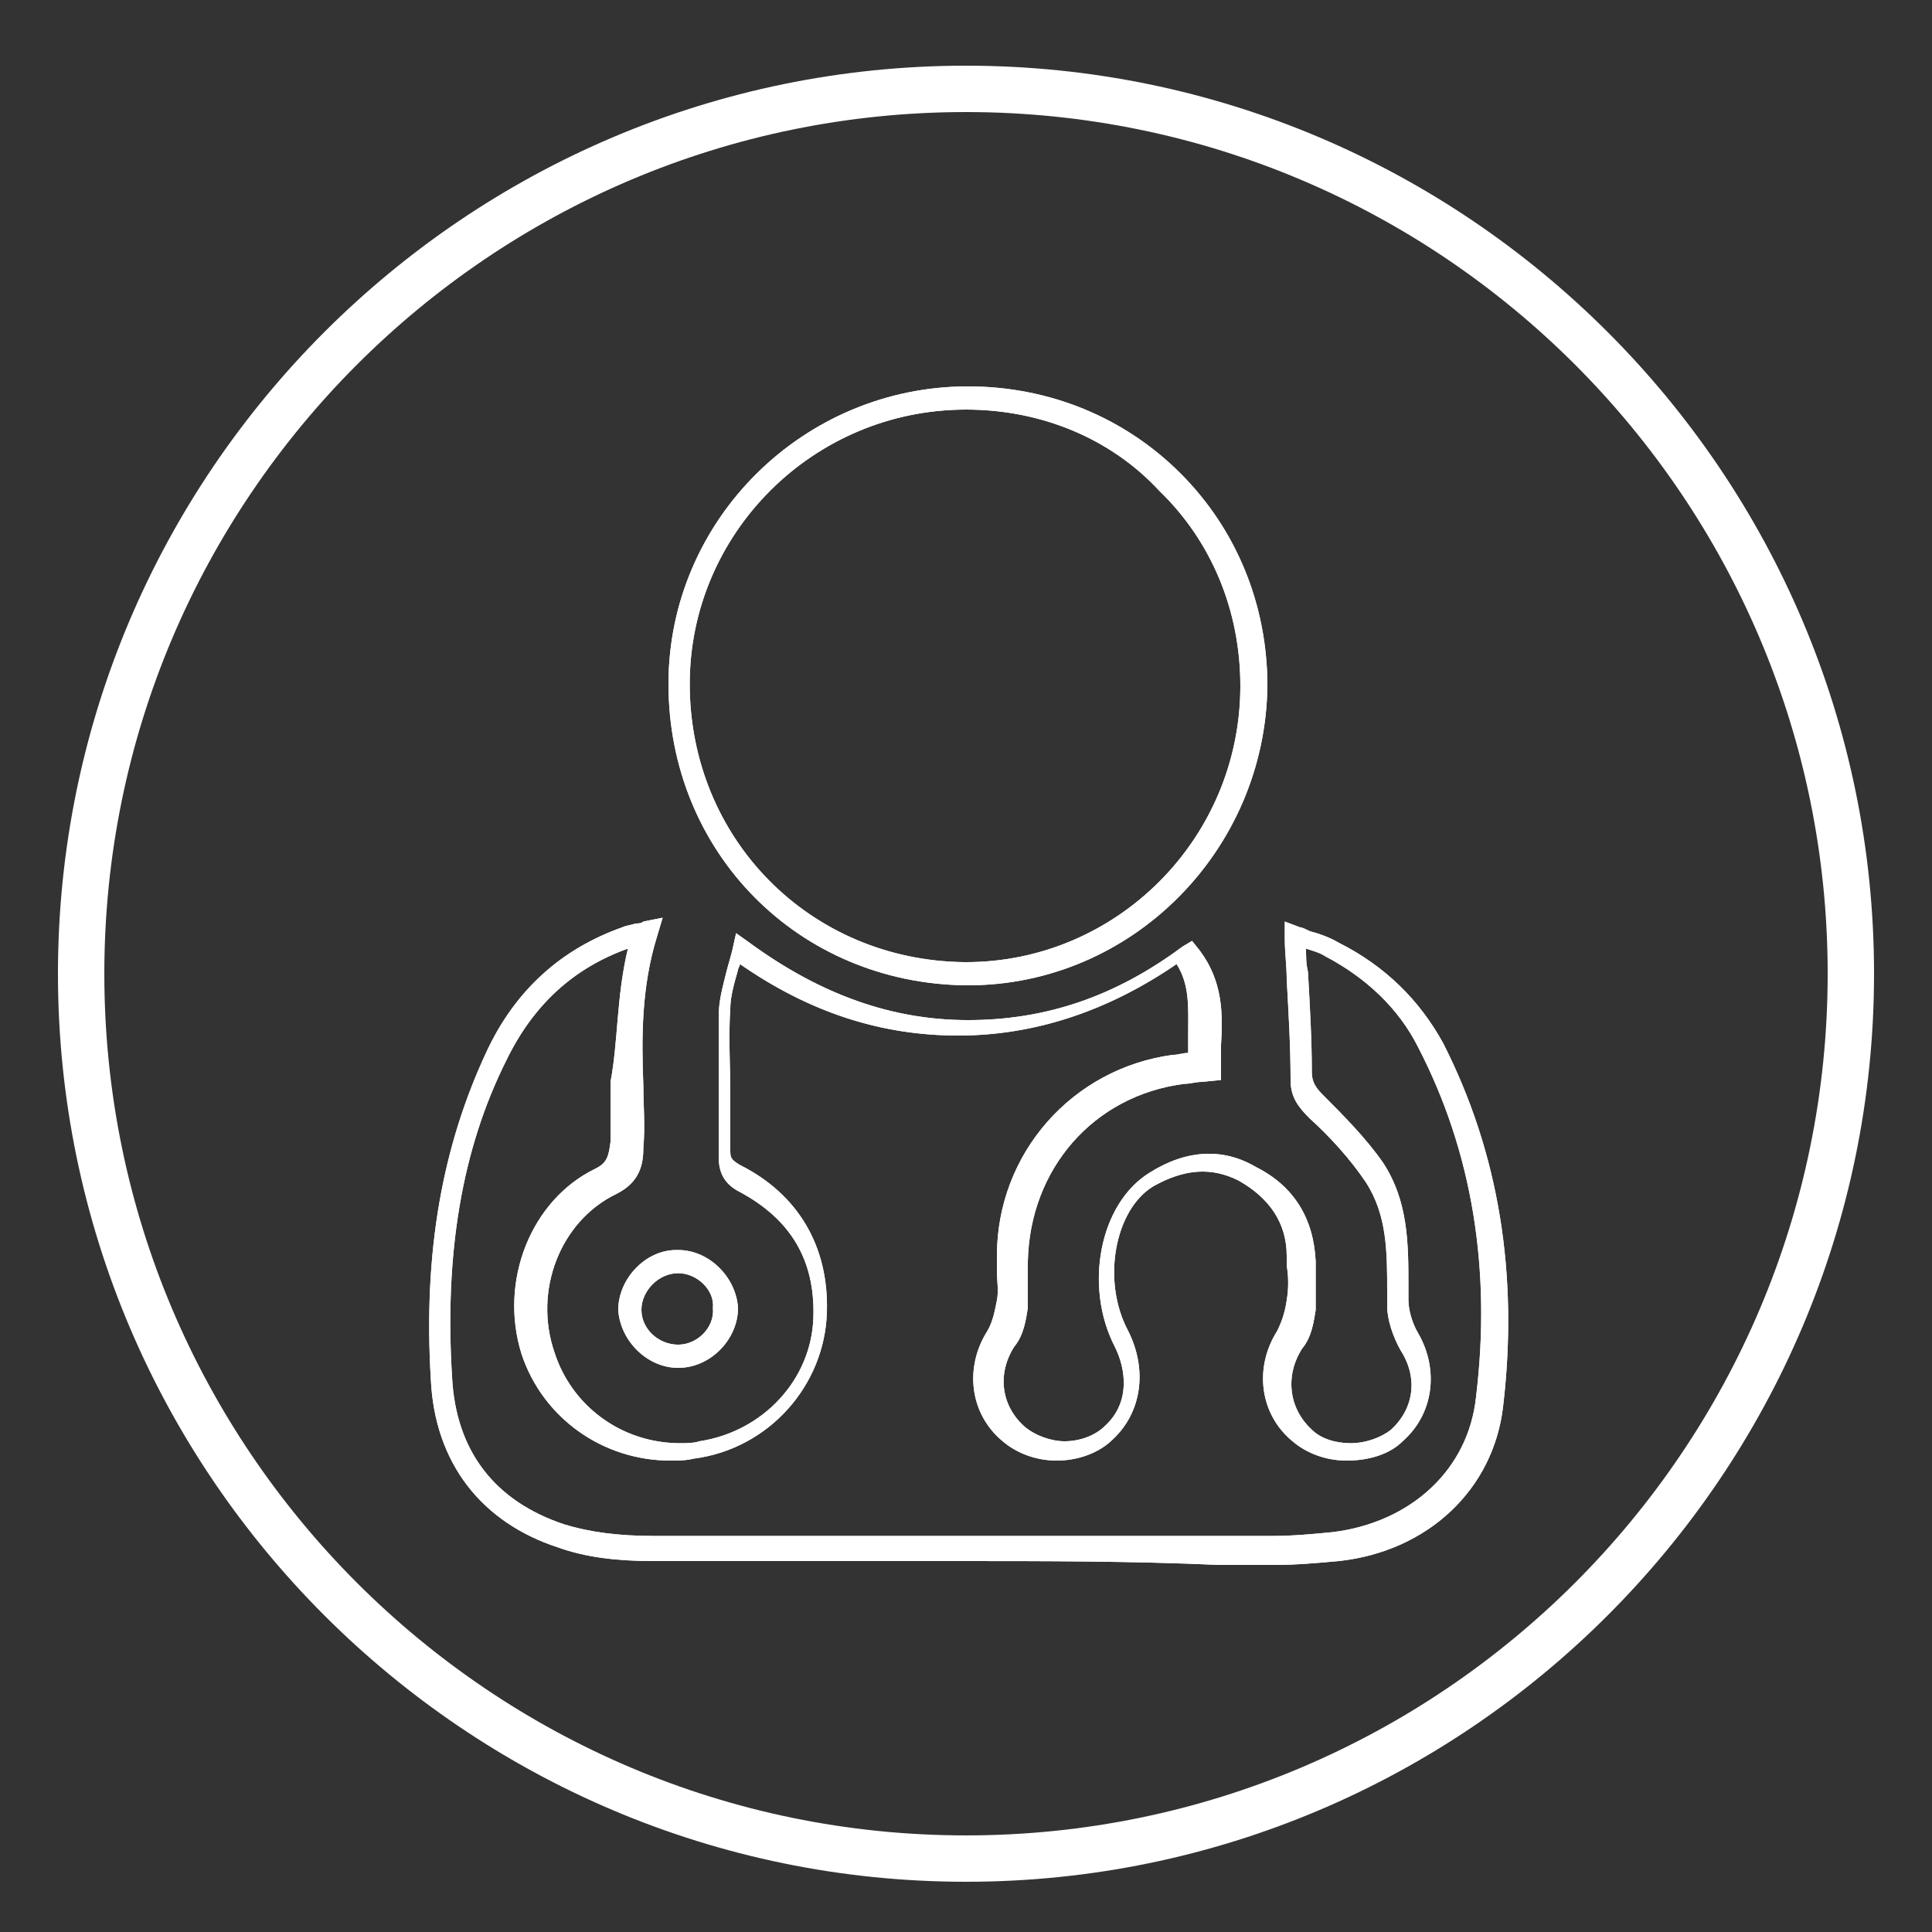
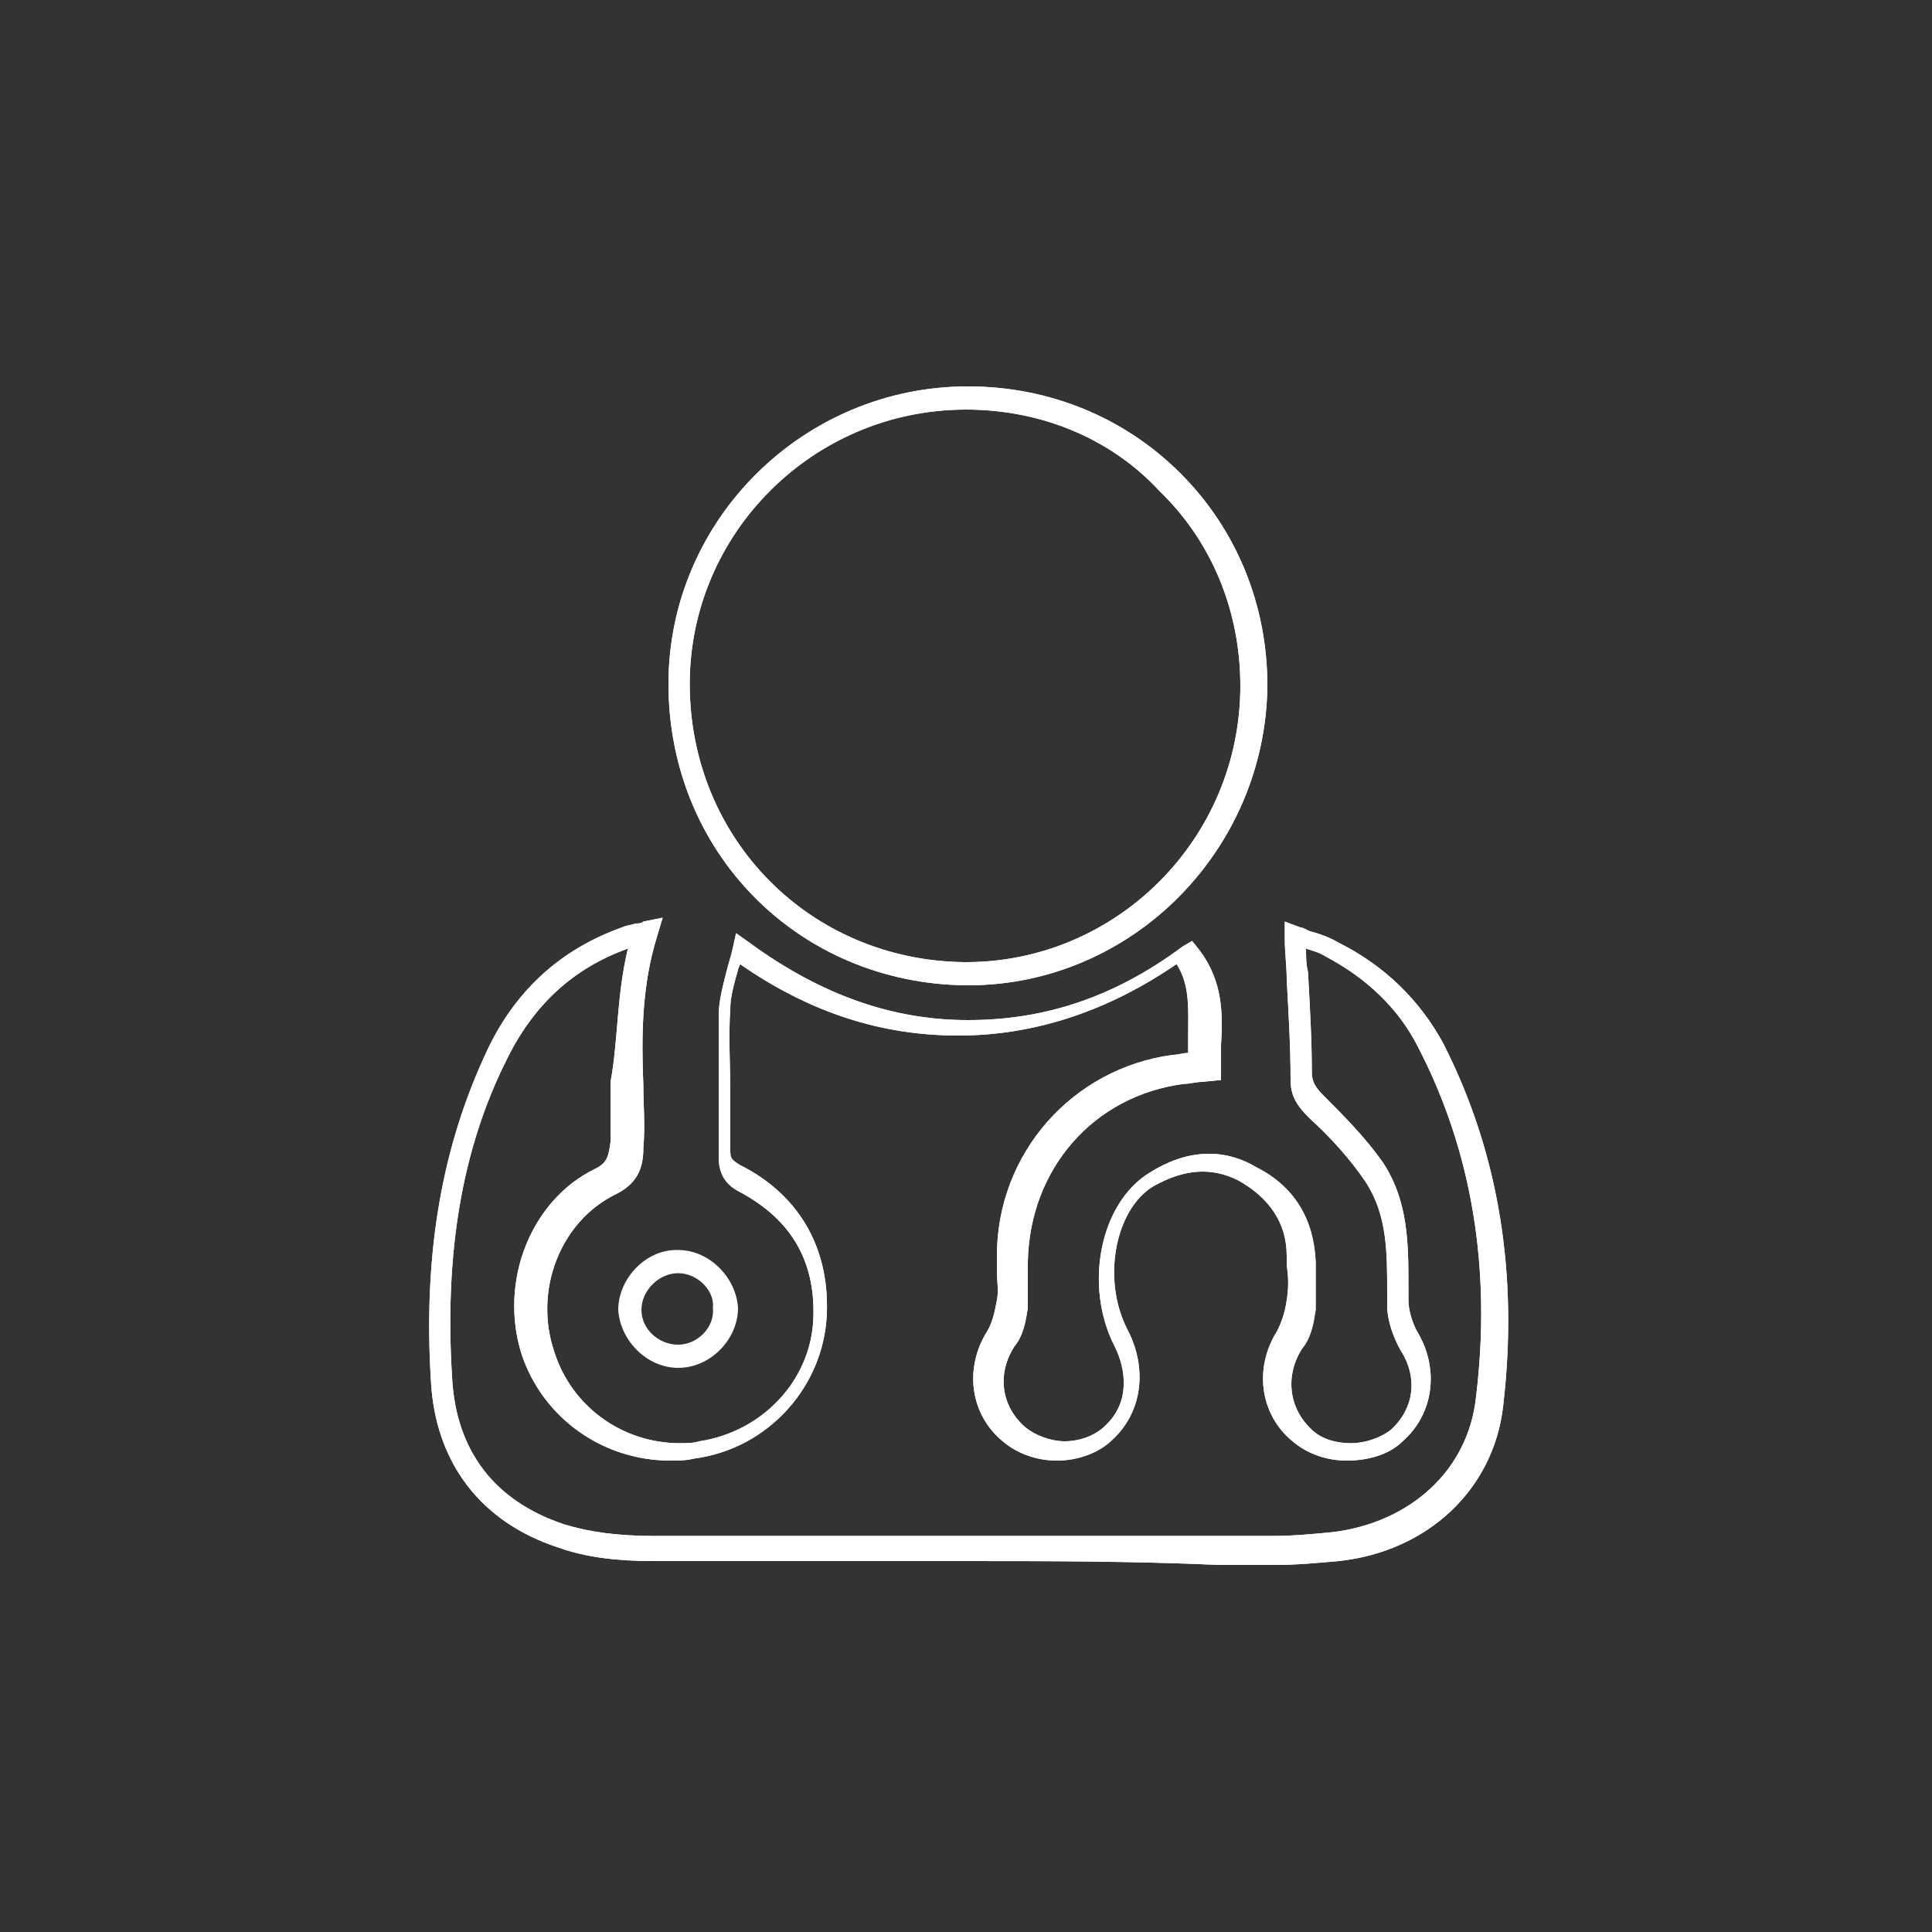
<svg xmlns="http://www.w3.org/2000/svg" version="1.1" id="Capa_1" x="0px" y="0px" width="100px" height="100px" viewBox="0 0 100 100" enable-background="new 0 0 100 100" xml:space="preserve">
  <rect x="0" y="0" width="100" height="100" fill="#333333" stroke="none" />
  <g>
    <g>
      <path fill="#FFFFFF" d="M49.7,80.8c-6.1,0-11.2,0-15.9,0c-1.9,0-3.5-0.2-4.9-0.7c-4-1.3-6.4-4.4-6.6-8.7c-0.4-6.6,0.6-12.1,2.9-17    c1.5-3.2,3.9-5.3,7-6.4c0.2-0.1,0.4-0.1,0.7-0.2c0.1,0,0.3,0,0.4-0.1l1-0.2l-0.3,1c-0.8,2.6-0.8,5.2-0.7,7.7c0,1,0.1,2.1,0,3.2    c0,0.9-0.2,1.8-1.4,2.4c-2.9,1.4-4.3,5-3.2,8.2c0.9,2.8,3.5,4.7,6.5,4.7c0.3,0,0.7,0,1-0.1c3.3-0.5,5.8-3.2,5.9-6.4    c0.1-3-1.2-5.1-3.8-6.5c-0.8-0.4-1.1-1-1.1-1.8c0-1,0-2,0-2.9c0-1.5,0-3,0-4.4c0-0.8,0.2-1.5,0.4-2.3c0.1-0.4,0.2-0.7,0.3-1.1    l0.2-0.9l0.7,0.5c3.7,2.7,7.4,4,11.3,4c4,0,7.6-1.2,11.1-3.8l0.5-0.3l0.4,0.5c1.2,1.6,1.2,3.3,1.1,4.9c0,0.4,0,0.9,0,1.3l0,0.5    l-1,0.1c-0.3,0-0.6,0.1-0.9,0.1c-4.7,0.6-8,4.4-8.1,9.2c0,0.2,0,0.5,0,0.7c0,0.6,0,1.1,0,1.7c-0.1,0.6-0.2,1.4-0.7,2    c-0.9,1.4-0.7,3.1,0.6,4.2c0.5,0.4,1.3,0.7,2,0.7c0.8,0,1.6-0.3,2.1-0.8c1.3-1.2,1.1-2.9,0.5-4.1c-1.6-3.1-0.8-7.4,1.8-9    c1.9-1.2,3.8-1.3,5.5-0.3c2,1,3,2.7,3.1,4.9c0,0.2,0,0.3,0,0.5c0,0.6,0,1.3,0,2c-0.1,0.6-0.2,1.4-0.7,2c-0.9,1.4-0.7,3.1,0.5,4.2    c0.5,0.5,1.3,0.7,2,0.7c0.8,0,1.6-0.3,2.1-0.7c1.2-1.1,1.4-2.7,0.5-4.1c-0.4-0.7-0.7-1.6-0.7-2.3c0-0.2,0-0.4,0-0.7    c0-2.1,0-4-1.1-5.7c-0.8-1.2-1.9-2.4-2.9-3.3c-0.6-0.6-1-1.1-1-2c0-1.7-0.1-3.4-0.2-5.2c0-0.7-0.1-1.4-0.1-2.1l0-0.9l0.8,0.3    c0.1,0,0.3,0.1,0.5,0.2c0.4,0.1,1,0.3,1.5,0.6c2.4,1.2,4.2,3,5.4,5.2c2.9,5.7,3.9,12,3.1,18.8c-0.5,4.3-3.9,7.5-8.5,8    c-1.1,0.1-2.2,0.2-3.3,0.2l-2.9,0C58.6,80.8,54.1,80.8,49.7,80.8z M32.5,49.1c-2.8,1-4.9,2.9-6.3,5.8c-2.3,4.6-3.2,10-2.8,16.4    c0.2,3.8,2.2,6.4,5.8,7.6c1.3,0.4,2.8,0.6,4.6,0.6c4.8,0,9.8,0,15.9,0c4.4,0,8.9,0,13.3,0l2.9,0c1,0,2.1-0.1,3.1-0.2    c4-0.5,7-3.2,7.4-7c0.8-6.6-0.2-12.7-3-18.1c-1-2-2.7-3.6-4.8-4.7c-0.3-0.2-0.7-0.3-1-0.4c0,0.4,0,0.8,0.1,1.2    c0.1,1.8,0.2,3.5,0.2,5.2c0,0.5,0.2,0.8,0.6,1.2c1,1,2.2,2.2,3.1,3.5c1.3,2,1.3,4.2,1.3,6.4c0,0.2,0,0.4,0,0.7    c0,0.5,0.2,1.2,0.5,1.7c1.1,1.9,0.8,4.2-0.8,5.6c-0.7,0.7-1.8,1-2.9,1c-1.1,0-2.1-0.4-2.8-1c-1.7-1.4-2-3.8-0.8-5.7    c0.2-0.4,0.4-0.9,0.5-1.6c0.1-0.6,0.1-1.2,0-1.8c0-0.2,0-0.3,0-0.5c0-1.7-0.9-3-2.5-3.9c-1.4-0.7-2.8-0.6-4.4,0.3    c-2,1.2-2.7,4.9-1.3,7.5c1,2,0.7,4.2-0.8,5.6c-0.7,0.7-1.8,1.1-2.9,1.1c-1.1,0-2.1-0.4-2.8-1c-1.7-1.4-2-3.8-0.8-5.7    c0.3-0.5,0.4-1.1,0.5-1.6c0.1-0.5,0-1,0-1.5c0-0.3,0-0.5,0-0.8c0-5.3,3.9-9.7,9.1-10.4c0.3,0,0.5-0.1,0.8-0.1c0-0.3,0-0.6,0-0.9    c0-1.4,0.1-2.6-0.6-3.7c-3.5,2.4-7.3,3.7-11.3,3.7c-4,0-7.7-1.2-11.3-3.7c0,0.1-0.1,0.2-0.1,0.3c-0.2,0.7-0.4,1.4-0.4,2    c-0.1,1.5,0,2.9,0,4.4c0,1,0,1.9,0,2.9c0,0.4,0,0.5,0.5,0.8c3,1.5,4.6,4.2,4.5,7.6c-0.1,3.8-3,7.1-6.9,7.6    c-0.4,0.1-0.8,0.1-1.2,0.1c-3.5,0-6.6-2.2-7.7-5.5c-1.2-3.8,0.5-8,3.8-9.6c0.6-0.3,0.7-0.6,0.8-1.4c0-1,0-2.1,0-3.1    C32,53.9,31.9,51.6,32.5,49.1z M35.1,70.8c-1.6,0-3-1.4-3.1-3c0-1.6,1.4-3.1,3-3.1l0.1,0c1.6,0,3,1.4,3.1,3    C38.2,69.3,36.8,70.8,35.1,70.8L35.1,70.8z M35.1,65.9L35.1,65.9c-1,0-1.9,0.9-1.9,1.9c0,1,0.9,1.8,1.9,1.8l0,0    c1,0,1.9-0.9,1.8-1.9C37,66.8,36.1,65.9,35.1,65.9z M50.1,51C50.1,51,50.1,51,50.1,51l-0.1,0c-8.7-0.1-15.4-6.9-15.4-15.6    c0-8.5,7-15.4,15.5-15.4c4.2,0,8.1,1.6,11,4.5s4.5,6.8,4.5,11C65.5,44,58.6,51,50.1,51z M50,21.2c-7.9,0-14.3,6.4-14.3,14.2    c0,8,6.2,14.3,14.2,14.4l0.1,0c7.8,0,14.2-6.4,14.2-14.3c0-3.9-1.5-7.5-4.2-10.1C57.5,22.7,53.9,21.2,50,21.2z" />
      <path fill="#FFFFFF" d="M49.7,80.8c-6.1,0-11.2,0-15.9,0c-1.9,0-3.5-0.2-4.9-0.7c-4-1.3-6.4-4.4-6.6-8.7c-0.4-6.6,0.6-12.1,2.9-17    c1.5-3.2,3.9-5.3,7-6.4c0.2-0.1,0.4-0.1,0.7-0.2c0.1,0,0.3,0,0.4-0.1l1-0.2l-0.3,1c-0.8,2.6-0.8,5.2-0.7,7.7c0,1,0.1,2.1,0,3.2    c0,0.9-0.2,1.8-1.4,2.4c-2.9,1.4-4.3,5-3.2,8.2c0.9,2.8,3.5,4.7,6.5,4.7c0.3,0,0.7,0,1-0.1c3.3-0.5,5.8-3.2,5.9-6.4    c0.1-3-1.2-5.1-3.8-6.5c-0.8-0.4-1.1-1-1.1-1.8c0-1,0-2,0-2.9c0-1.5,0-3,0-4.4c0-0.8,0.2-1.5,0.4-2.3c0.1-0.4,0.2-0.7,0.3-1.1    l0.2-0.9l0.7,0.5c3.7,2.7,7.4,4,11.3,4c4,0,7.6-1.2,11.1-3.8l0.5-0.3l0.4,0.5c1.2,1.6,1.2,3.3,1.1,4.9c0,0.4,0,0.9,0,1.3l0,0.5    l-1,0.1c-0.3,0-0.6,0.1-0.9,0.1c-4.7,0.6-8,4.4-8.1,9.2c0,0.2,0,0.5,0,0.7c0,0.6,0,1.1,0,1.7c-0.1,0.6-0.2,1.4-0.7,2    c-0.9,1.4-0.7,3.1,0.6,4.2c0.5,0.4,1.3,0.7,2,0.7c0.8,0,1.6-0.3,2.1-0.8c1.3-1.2,1.1-2.9,0.5-4.1c-1.6-3.1-0.8-7.4,1.8-9    c1.9-1.2,3.8-1.3,5.5-0.3c2,1,3,2.7,3.1,4.9c0,0.2,0,0.3,0,0.5c0,0.6,0,1.3,0,2c-0.1,0.6-0.2,1.4-0.7,2c-0.9,1.4-0.7,3.1,0.5,4.2    c0.5,0.5,1.3,0.7,2,0.7c0.8,0,1.6-0.3,2.1-0.7c1.2-1.1,1.4-2.7,0.5-4.1c-0.4-0.7-0.7-1.6-0.7-2.3c0-0.2,0-0.4,0-0.7    c0-2.1,0-4-1.1-5.7c-0.8-1.2-1.9-2.4-2.9-3.3c-0.6-0.6-1-1.1-1-2c0-1.7-0.1-3.4-0.2-5.2c0-0.7-0.1-1.4-0.1-2.1l0-0.9l0.8,0.3    c0.1,0,0.3,0.1,0.5,0.2c0.4,0.1,1,0.3,1.5,0.6c2.4,1.2,4.2,3,5.4,5.2c2.9,5.7,3.9,12,3.1,18.8c-0.5,4.3-3.9,7.5-8.5,8    c-1.1,0.1-2.2,0.2-3.3,0.2l-2.9,0C58.6,80.8,54.1,80.8,49.7,80.8z M32.5,49.1c-2.8,1-4.9,2.9-6.3,5.8c-2.3,4.6-3.2,10-2.8,16.4    c0.2,3.8,2.2,6.4,5.8,7.6c1.3,0.4,2.8,0.6,4.6,0.6c4.8,0,9.8,0,15.9,0c4.4,0,8.9,0,13.3,0l2.9,0c1,0,2.1-0.1,3.1-0.2    c4-0.5,7-3.2,7.4-7c0.8-6.6-0.2-12.7-3-18.1c-1-2-2.7-3.6-4.8-4.7c-0.3-0.2-0.7-0.3-1-0.4c0,0.4,0,0.8,0.1,1.2    c0.1,1.8,0.2,3.5,0.2,5.2c0,0.5,0.2,0.8,0.6,1.2c1,1,2.2,2.2,3.1,3.5c1.3,2,1.3,4.2,1.3,6.4c0,0.2,0,0.4,0,0.7    c0,0.5,0.2,1.2,0.5,1.7c1.1,1.9,0.8,4.2-0.8,5.6c-0.7,0.7-1.8,1-2.9,1c-1.1,0-2.1-0.4-2.8-1c-1.7-1.4-2-3.8-0.8-5.7    c0.2-0.4,0.4-0.9,0.5-1.6c0.1-0.6,0.1-1.2,0-1.8c0-0.2,0-0.3,0-0.5c0-1.7-0.9-3-2.5-3.9c-1.4-0.7-2.8-0.6-4.4,0.3    c-2,1.2-2.7,4.9-1.3,7.5c1,2,0.7,4.2-0.8,5.6c-0.7,0.7-1.8,1.1-2.9,1.1c-1.1,0-2.1-0.4-2.8-1c-1.7-1.4-2-3.8-0.8-5.7    c0.3-0.5,0.4-1.1,0.5-1.6c0.1-0.5,0-1,0-1.5c0-0.3,0-0.5,0-0.8c0-5.3,3.9-9.7,9.1-10.4c0.3,0,0.5-0.1,0.8-0.1c0-0.3,0-0.6,0-0.9    c0-1.4,0.1-2.6-0.6-3.7c-3.5,2.4-7.3,3.7-11.3,3.7c-4,0-7.7-1.2-11.3-3.7c0,0.1-0.1,0.2-0.1,0.3c-0.2,0.7-0.4,1.4-0.4,2    c-0.1,1.5,0,2.9,0,4.4c0,1,0,1.9,0,2.9c0,0.4,0,0.5,0.5,0.8c3,1.5,4.6,4.2,4.5,7.6c-0.1,3.8-3,7.1-6.9,7.6    c-0.4,0.1-0.8,0.1-1.2,0.1c-3.5,0-6.6-2.2-7.7-5.5c-1.2-3.8,0.5-8,3.8-9.6c0.6-0.3,0.7-0.6,0.8-1.4c0-1,0-2.1,0-3.1    C32,53.9,31.9,51.6,32.5,49.1z" />
      <path fill="#FFFFFF" d="M50.1,51l-0.1,0c-8.7-0.1-15.4-6.9-15.4-15.6c0-8.5,7-15.4,15.5-15.4c4.2,0,8.1,1.6,11,4.5    c2.9,2.9,4.5,6.8,4.5,11C65.5,44,58.6,51,50.1,51z M50,21.2c-7.9,0-14.3,6.4-14.3,14.2c0,8,6.2,14.3,14.2,14.4l0.1,0    c7.8,0,14.2-6.4,14.2-14.3c0-3.9-1.5-7.5-4.2-10.1C57.5,22.7,53.9,21.2,50,21.2z" />
-       <path fill="#FFFFFF" d="M35.1,70.8c-1.6,0-3-1.4-3.1-3c0-1.6,1.4-3.1,3-3.1l0.1,0c1.6,0,3,1.4,3.1,3    C38.2,69.3,36.8,70.8,35.1,70.8L35.1,70.8z M35.1,65.9L35.1,65.9c-1,0-1.9,0.9-1.9,1.9c0,1,0.9,1.8,1.9,1.8l0,0    c1,0,1.9-0.9,1.8-1.9C37,66.8,36.1,65.9,35.1,65.9z" />
    </g>
-     <path fill="#FFFFFF" d="M50,97.4c-25.9,0-47-21.1-47-47c0-25.9,21.1-47,47-47c25.9,0,47,21.1,47,47C97,76.3,75.9,97.4,50,97.4z    M50,5.8c-24.6,0-44.6,20-44.6,44.6C5.4,75,25.4,95,50,95s44.6-20,44.6-44.6C94.6,25.8,74.6,5.8,50,5.8z" />
  </g>
</svg>